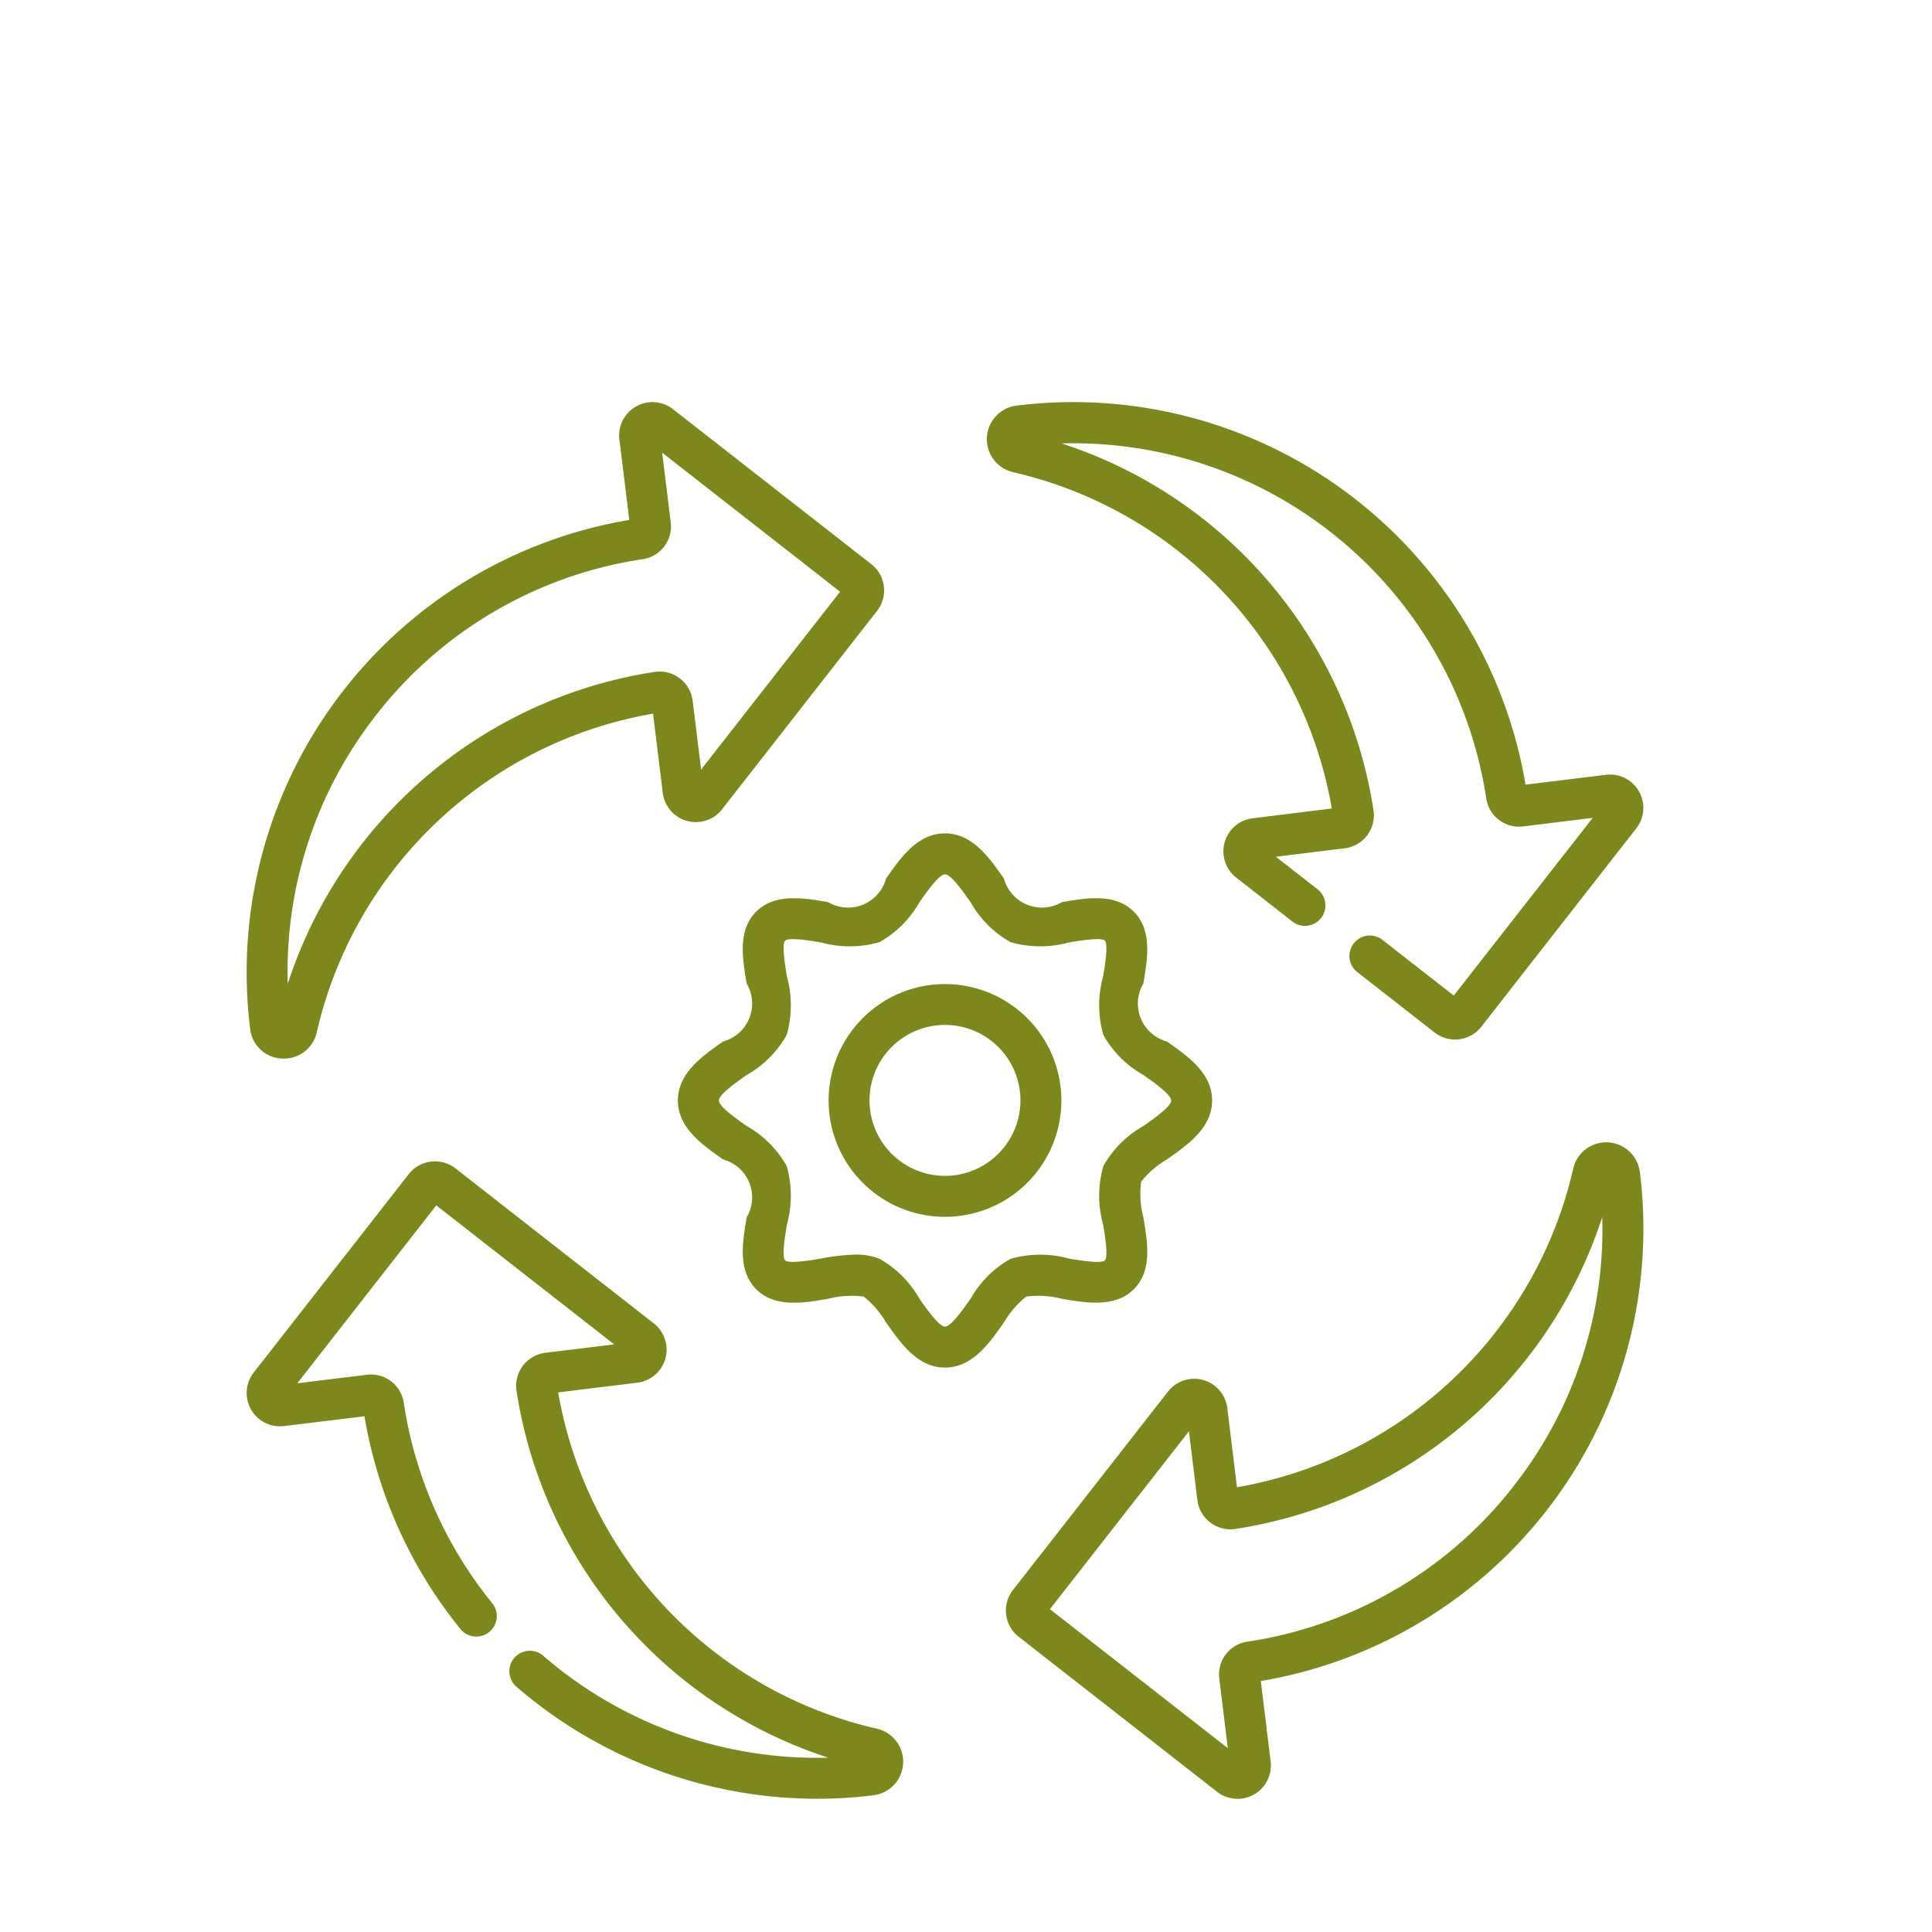
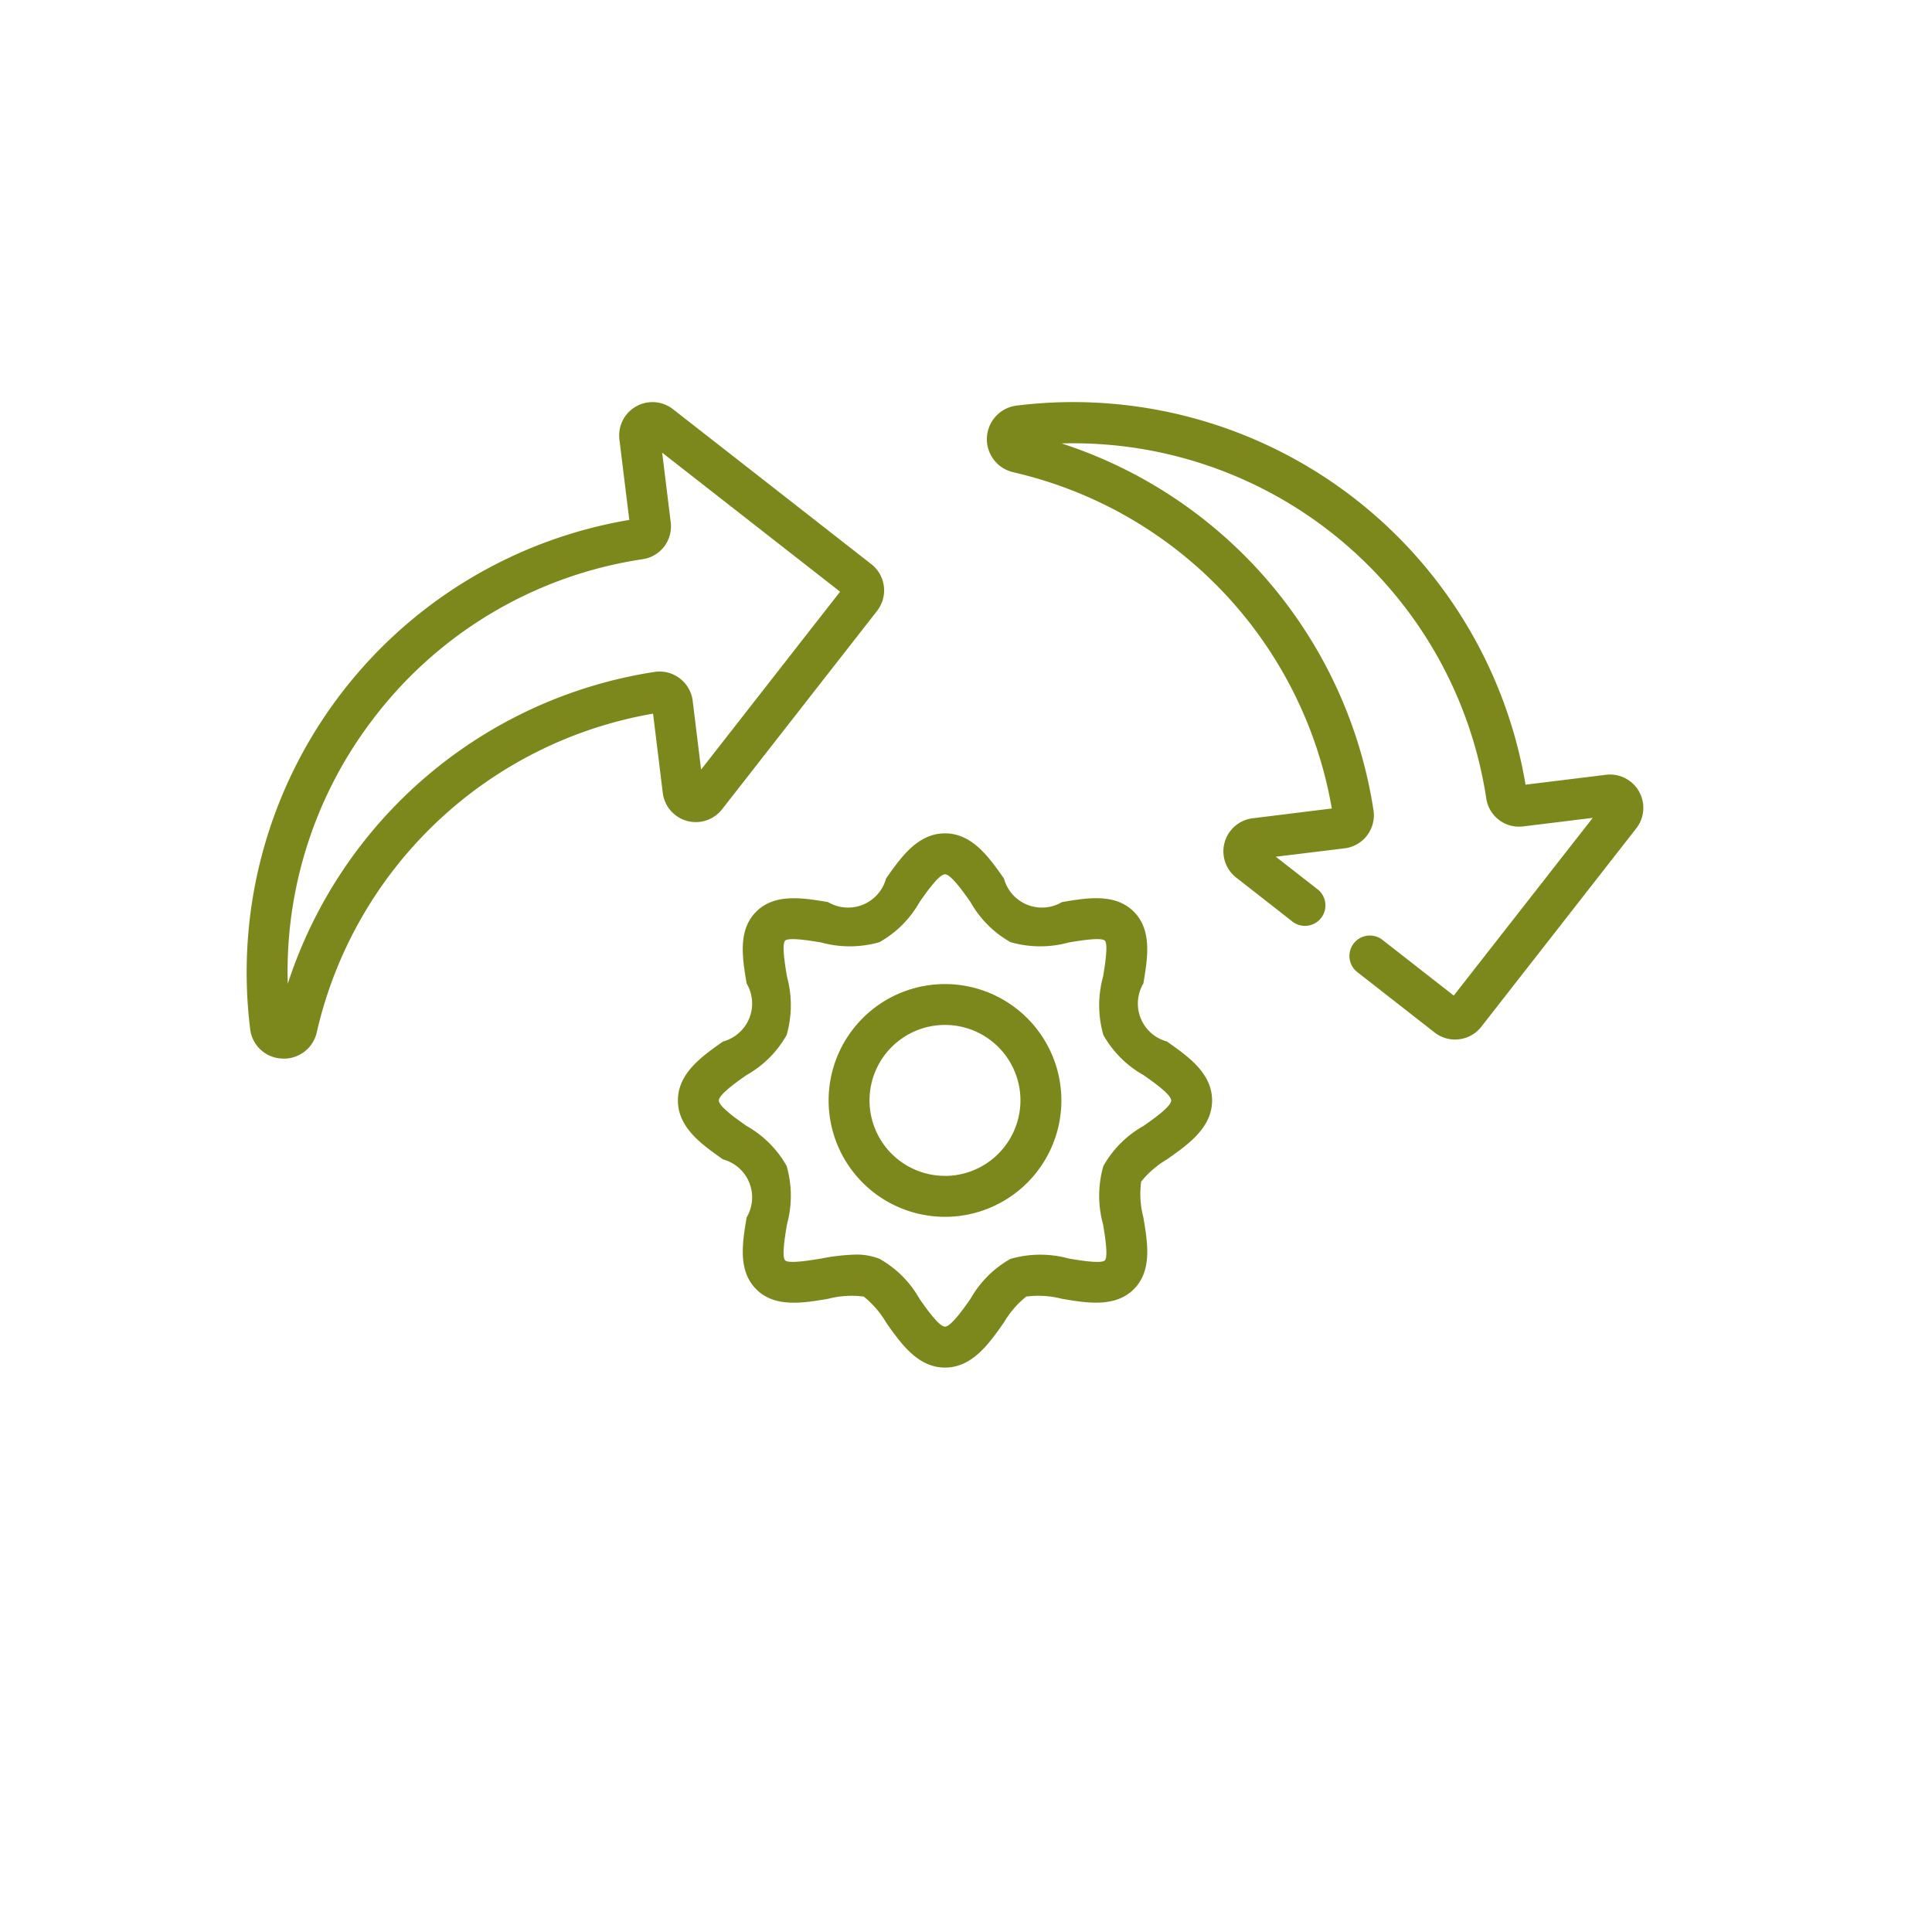
<svg xmlns="http://www.w3.org/2000/svg" width="138" height="138" viewBox="0 0 138 138">
  <g id="Gruppe_1022" data-name="Gruppe 1022" transform="translate(-1107 -2596)">
    <g id="Gruppe_1004" data-name="Gruppe 1004" transform="translate(1124.616 2624.72)">
      <path id="Pfad_1060" data-name="Pfad 1060" d="M427.372,624.308a2.4,2.4,0,0,0,2.486-1.881,29.856,29.856,0,0,1,24.019-22.755l.693,5.655a2.379,2.379,0,0,0,4.237,1.176l11.069-14.169a2.378,2.378,0,0,0-.409-3.34L455.3,577.924a2.38,2.38,0,0,0-3.827,2.165l.706,5.745A32.768,32.768,0,0,0,425.1,622.2,2.378,2.378,0,0,0,427.372,624.308Zm6.486-24.225a29.682,29.682,0,0,1,19.28-11.444,2.366,2.366,0,0,0,2-2.641l-.609-4.965,12.707,9.928-9.928,12.707-.6-4.912a2.385,2.385,0,0,0-2.724-2.065,32.79,32.79,0,0,0-26.2,22.278A29.669,29.669,0,0,1,433.858,600.084Z" transform="translate(-424.846 -577.417)" fill="#7d881c" />
      <path id="Pfad_1061" data-name="Pfad 1061" d="M473.15,633.929a6.67,6.67,0,0,1,2.551.159c1.783.3,3.8.644,5.133-.684s.986-3.348.684-5.133a6.662,6.662,0,0,1-.159-2.55,6.731,6.731,0,0,1,1.841-1.59c1.512-1.06,3.227-2.265,3.227-4.211s-1.715-3.152-3.227-4.212a2.807,2.807,0,0,1-1.682-4.141c.3-1.783.646-3.8-.684-5.133s-3.35-.985-5.133-.682a2.808,2.808,0,0,1-4.14-1.683c-1.061-1.512-2.263-3.227-4.212-3.227s-3.151,1.715-4.212,3.227a2.807,2.807,0,0,1-4.14,1.683c-1.783-.3-3.8-.646-5.133.682s-.985,3.35-.683,5.133a2.807,2.807,0,0,1-1.683,4.14c-1.512,1.061-3.227,2.265-3.227,4.214s1.715,3.15,3.227,4.211a2.808,2.808,0,0,1,1.683,4.14c-.3,1.783-.646,3.8.683,5.133s3.35.986,5.133.684a6.671,6.671,0,0,1,2.551-.159,6.755,6.755,0,0,1,1.589,1.841C464.2,637.284,465.4,639,467.349,639s3.151-1.714,4.212-3.227A6.735,6.735,0,0,1,473.15,633.929Zm-3.981.163c-.487.693-1.393,1.983-1.82,1.983s-1.332-1.29-1.819-1.983a7.487,7.487,0,0,0-2.862-2.862,4.424,4.424,0,0,0-1.717-.3,14.849,14.849,0,0,0-2.443.28c-.693.117-2.316.392-2.578.132s.014-1.885.133-2.578a7.708,7.708,0,0,0-.025-4.162,7.49,7.49,0,0,0-2.86-2.86c-.694-.485-1.983-1.391-1.983-1.818s1.289-1.335,1.983-1.82a7.481,7.481,0,0,0,2.86-2.86,7.721,7.721,0,0,0,.025-4.162c-.118-.693-.393-2.316-.133-2.576s1.885.014,2.578.131a7.69,7.69,0,0,0,4.161-.025,7.487,7.487,0,0,0,2.862-2.862c.487-.693,1.39-1.983,1.819-1.983s1.334,1.29,1.82,1.983a7.481,7.481,0,0,0,2.859,2.862,7.7,7.7,0,0,0,4.162.025c.693-.118,2.316-.393,2.576-.131s-.013,1.883-.13,2.578a7.692,7.692,0,0,0,.024,4.161,7.486,7.486,0,0,0,2.862,2.86c.693.485,1.983,1.391,1.983,1.82s-1.29,1.332-1.983,1.818a7.5,7.5,0,0,0-2.862,2.86,7.7,7.7,0,0,0-.024,4.162c.117.693.392,2.316.13,2.578s-1.883-.015-2.578-.132a7.7,7.7,0,0,0-4.161.024A7.491,7.491,0,0,0,469.169,634.092Z" transform="translate(-417.465 -570.036)" fill="#7d881c" />
      <path id="Pfad_1062" data-name="Pfad 1062" d="M466.934,582.429a29.858,29.858,0,0,1,22.756,24.017l-5.656.7a2.379,2.379,0,0,0-1.173,4.236l3.956,3.093a1.462,1.462,0,1,0,1.8-2.3l-2.925-2.283,4.913-.6a2.38,2.38,0,0,0,2.063-2.721,32.786,32.786,0,0,0-22.277-26.2,29.849,29.849,0,0,1,30.331,25.355,2.367,2.367,0,0,0,2.641,2l4.964-.61L498.4,619.81l-5.126-4.006a1.461,1.461,0,0,0-1.8,2.3l5.555,4.34a2.378,2.378,0,0,0,3.34-.409l11.069-14.169a2.38,2.38,0,0,0-2.165-3.827l-5.744.706a32.765,32.765,0,0,0-36.31-27.082,2.418,2.418,0,0,0-.284,4.763Z" transform="translate(-412.177 -577.417)" fill="#7d881c" />
      <path id="Pfad_1063" data-name="Pfad 1063" d="M464.769,609.027a8.313,8.313,0,1,0,8.313,8.314A8.322,8.322,0,0,0,464.769,609.027Zm0,13.7a5.39,5.39,0,1,1,5.389-5.389A5.4,5.4,0,0,1,464.769,622.731Z" transform="translate(-414.885 -567.457)" fill="#7d881c" />
-       <path id="Pfad_1064" data-name="Pfad 1064" d="M511.371,619.789a2.418,2.418,0,0,0-4.763-.284,29.862,29.862,0,0,1-24.017,22.755L481.9,636.6a2.38,2.38,0,0,0-4.237-1.174L466.59,649.6a2.38,2.38,0,0,0,.41,3.34l14.168,11.071a2.38,2.38,0,0,0,3.827-2.166l-.7-5.744a32.765,32.765,0,0,0,27.081-36.309Zm-8.764,22.058a29.669,29.669,0,0,1-19.278,11.444,2.365,2.365,0,0,0-2,2.641l.609,4.966-12.707-9.928,9.929-12.708.6,4.913a2.383,2.383,0,0,0,2.722,2.063,32.786,32.786,0,0,0,26.2-22.277A29.659,29.659,0,0,1,502.607,641.848Z" transform="translate(-411.852 -564.748)" fill="#7d881c" />
-       <path id="Pfad_1065" data-name="Pfad 1065" d="M469.858,659.179A29.861,29.861,0,0,1,447.1,635.161l5.656-.694a2.379,2.379,0,0,0,1.174-4.236L439.764,619.16a2.38,2.38,0,0,0-3.34.41L425.353,633.74a2.379,2.379,0,0,0,2.166,3.825l5.745-.7a32.7,32.7,0,0,0,6.828,15.163,1.462,1.462,0,1,0,2.271-1.84A29.784,29.784,0,0,1,436.07,635.9a2.365,2.365,0,0,0-2.641-2l-4.963.609,9.927-12.707,12.707,9.928-4.913.6a2.382,2.382,0,0,0-2.063,2.722,32.791,32.791,0,0,0,22.269,26.2,29.918,29.918,0,0,1-20.347-7.267,1.462,1.462,0,1,0-1.913,2.211,32.846,32.846,0,0,0,21.465,7.989,32.411,32.411,0,0,0,4.033-.25,2.417,2.417,0,0,0,.229-4.755Z" transform="translate(-424.846 -564.423)" fill="#7d881c" />
    </g>
-     <rect id="Rechteck_21" data-name="Rechteck 21" width="138" height="138" transform="translate(1107 2596)" fill="none" />
  </g>
</svg>